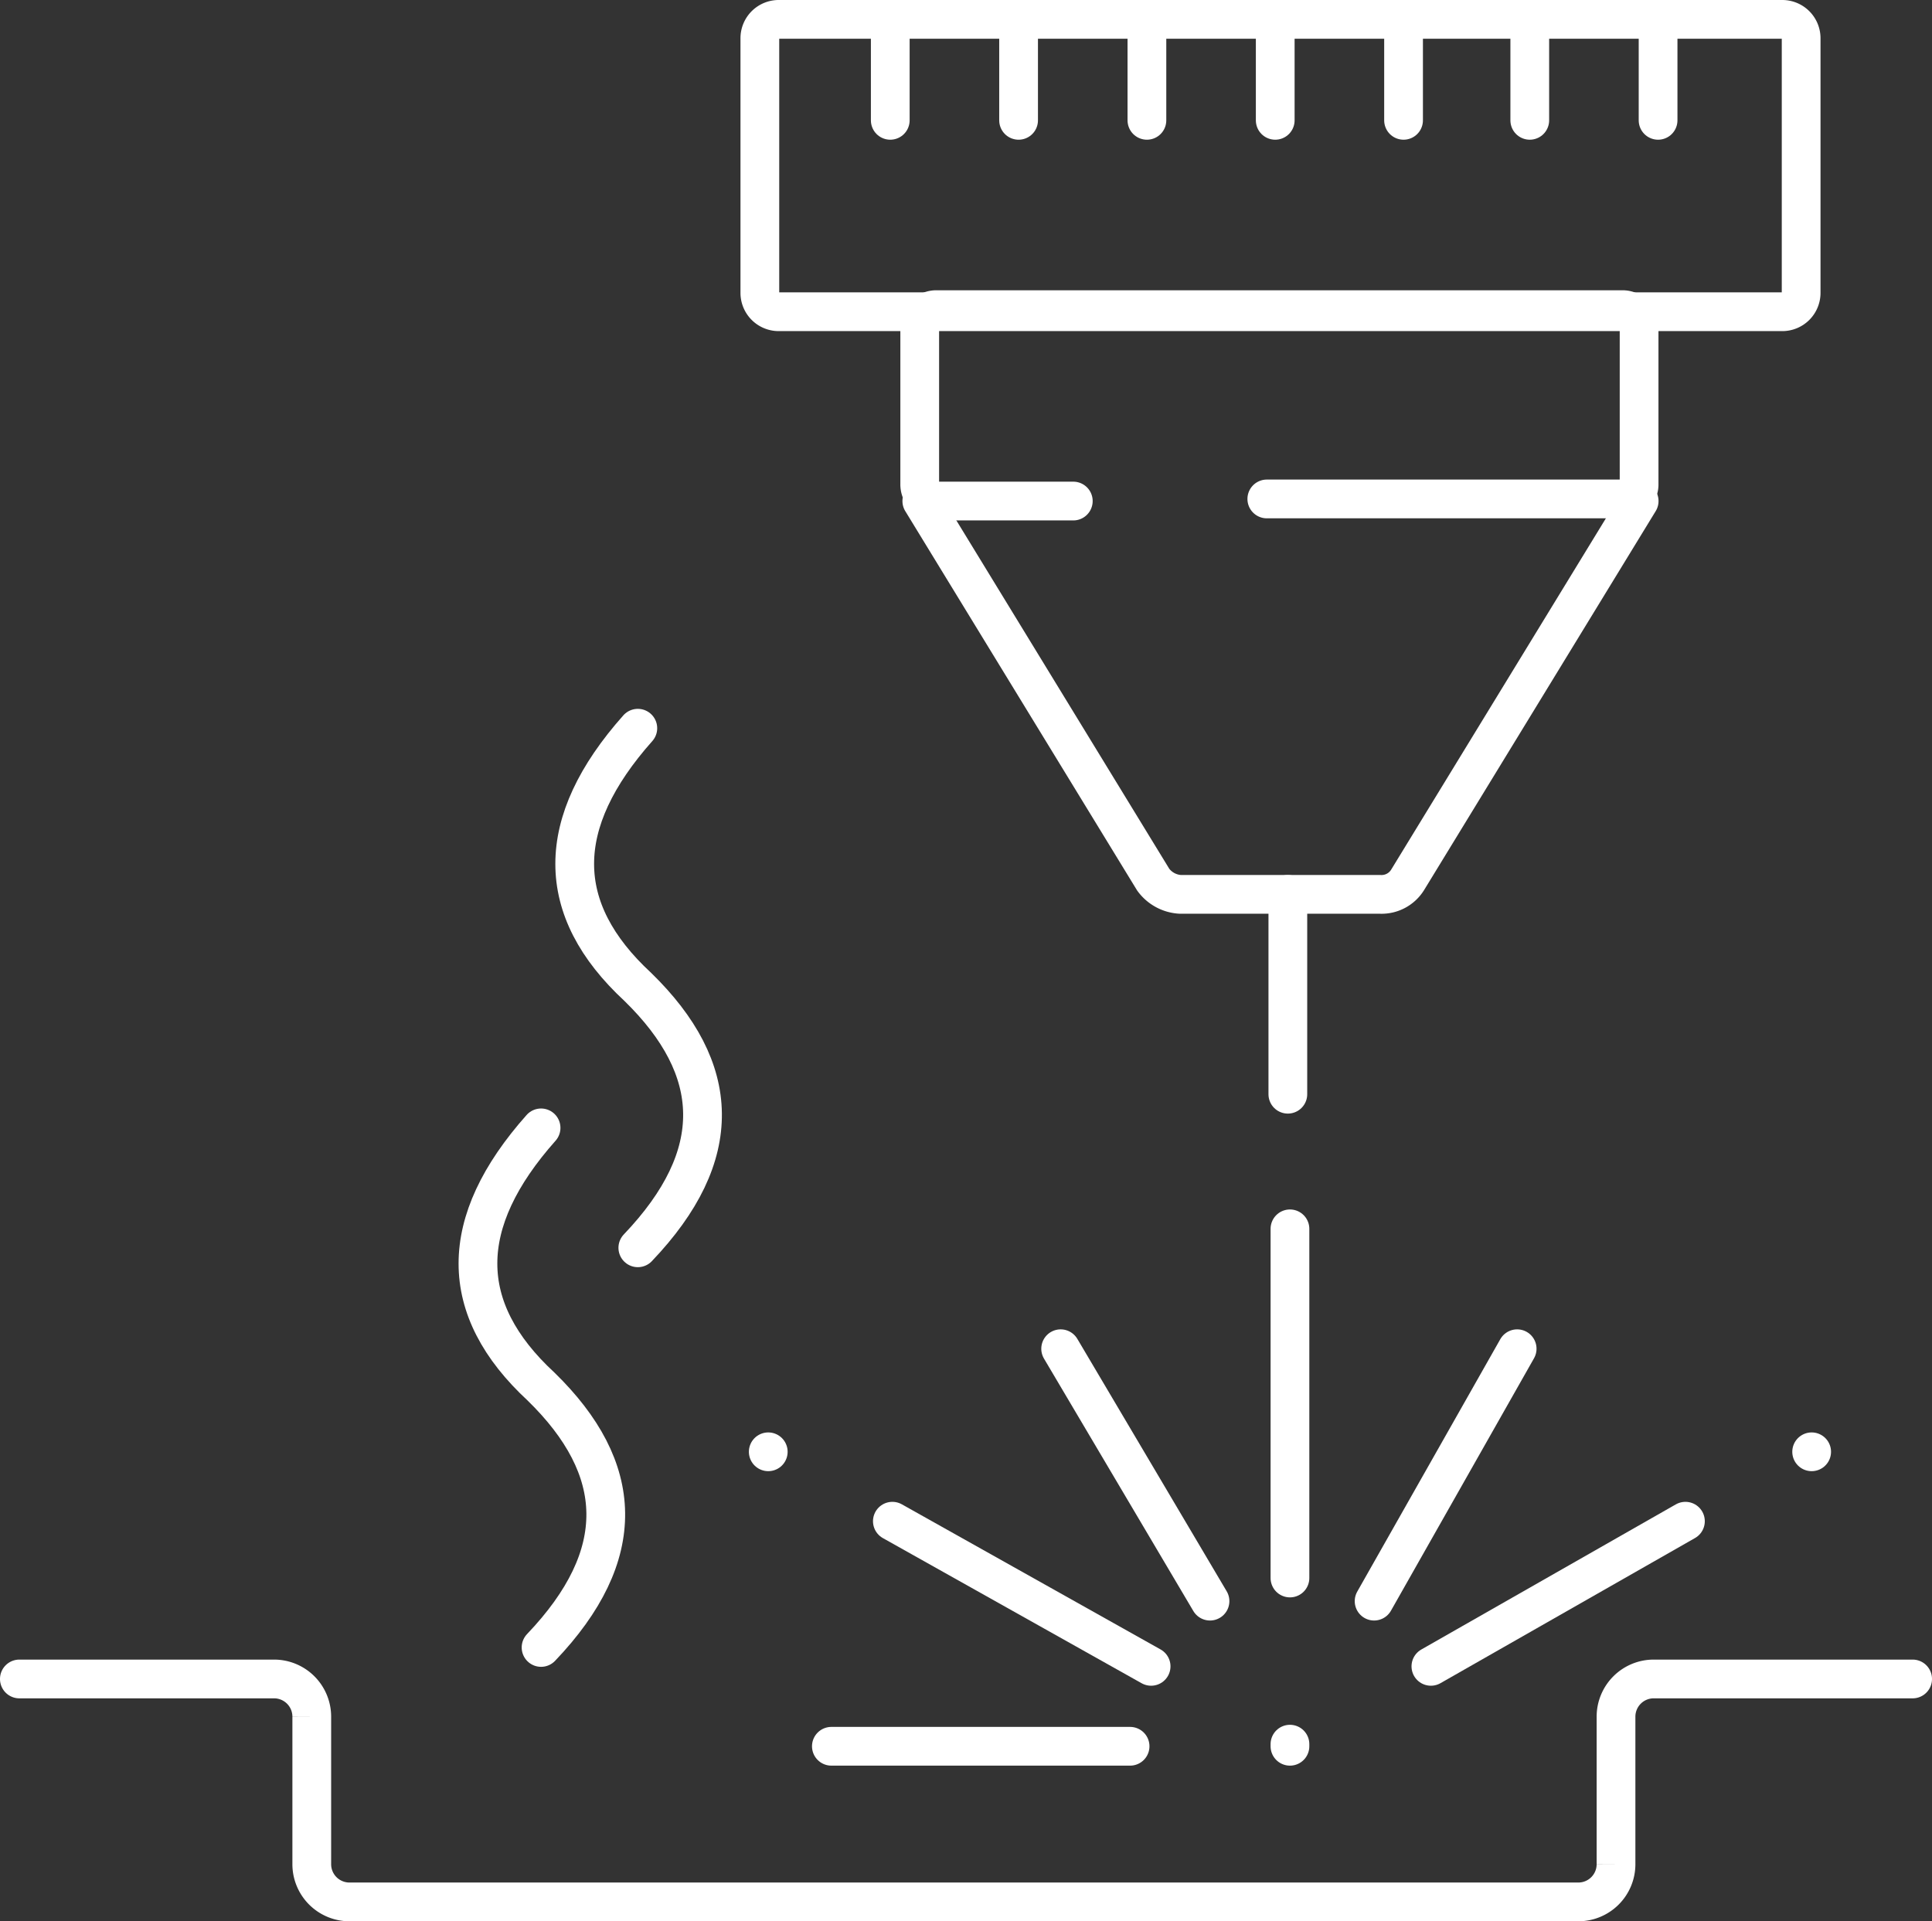
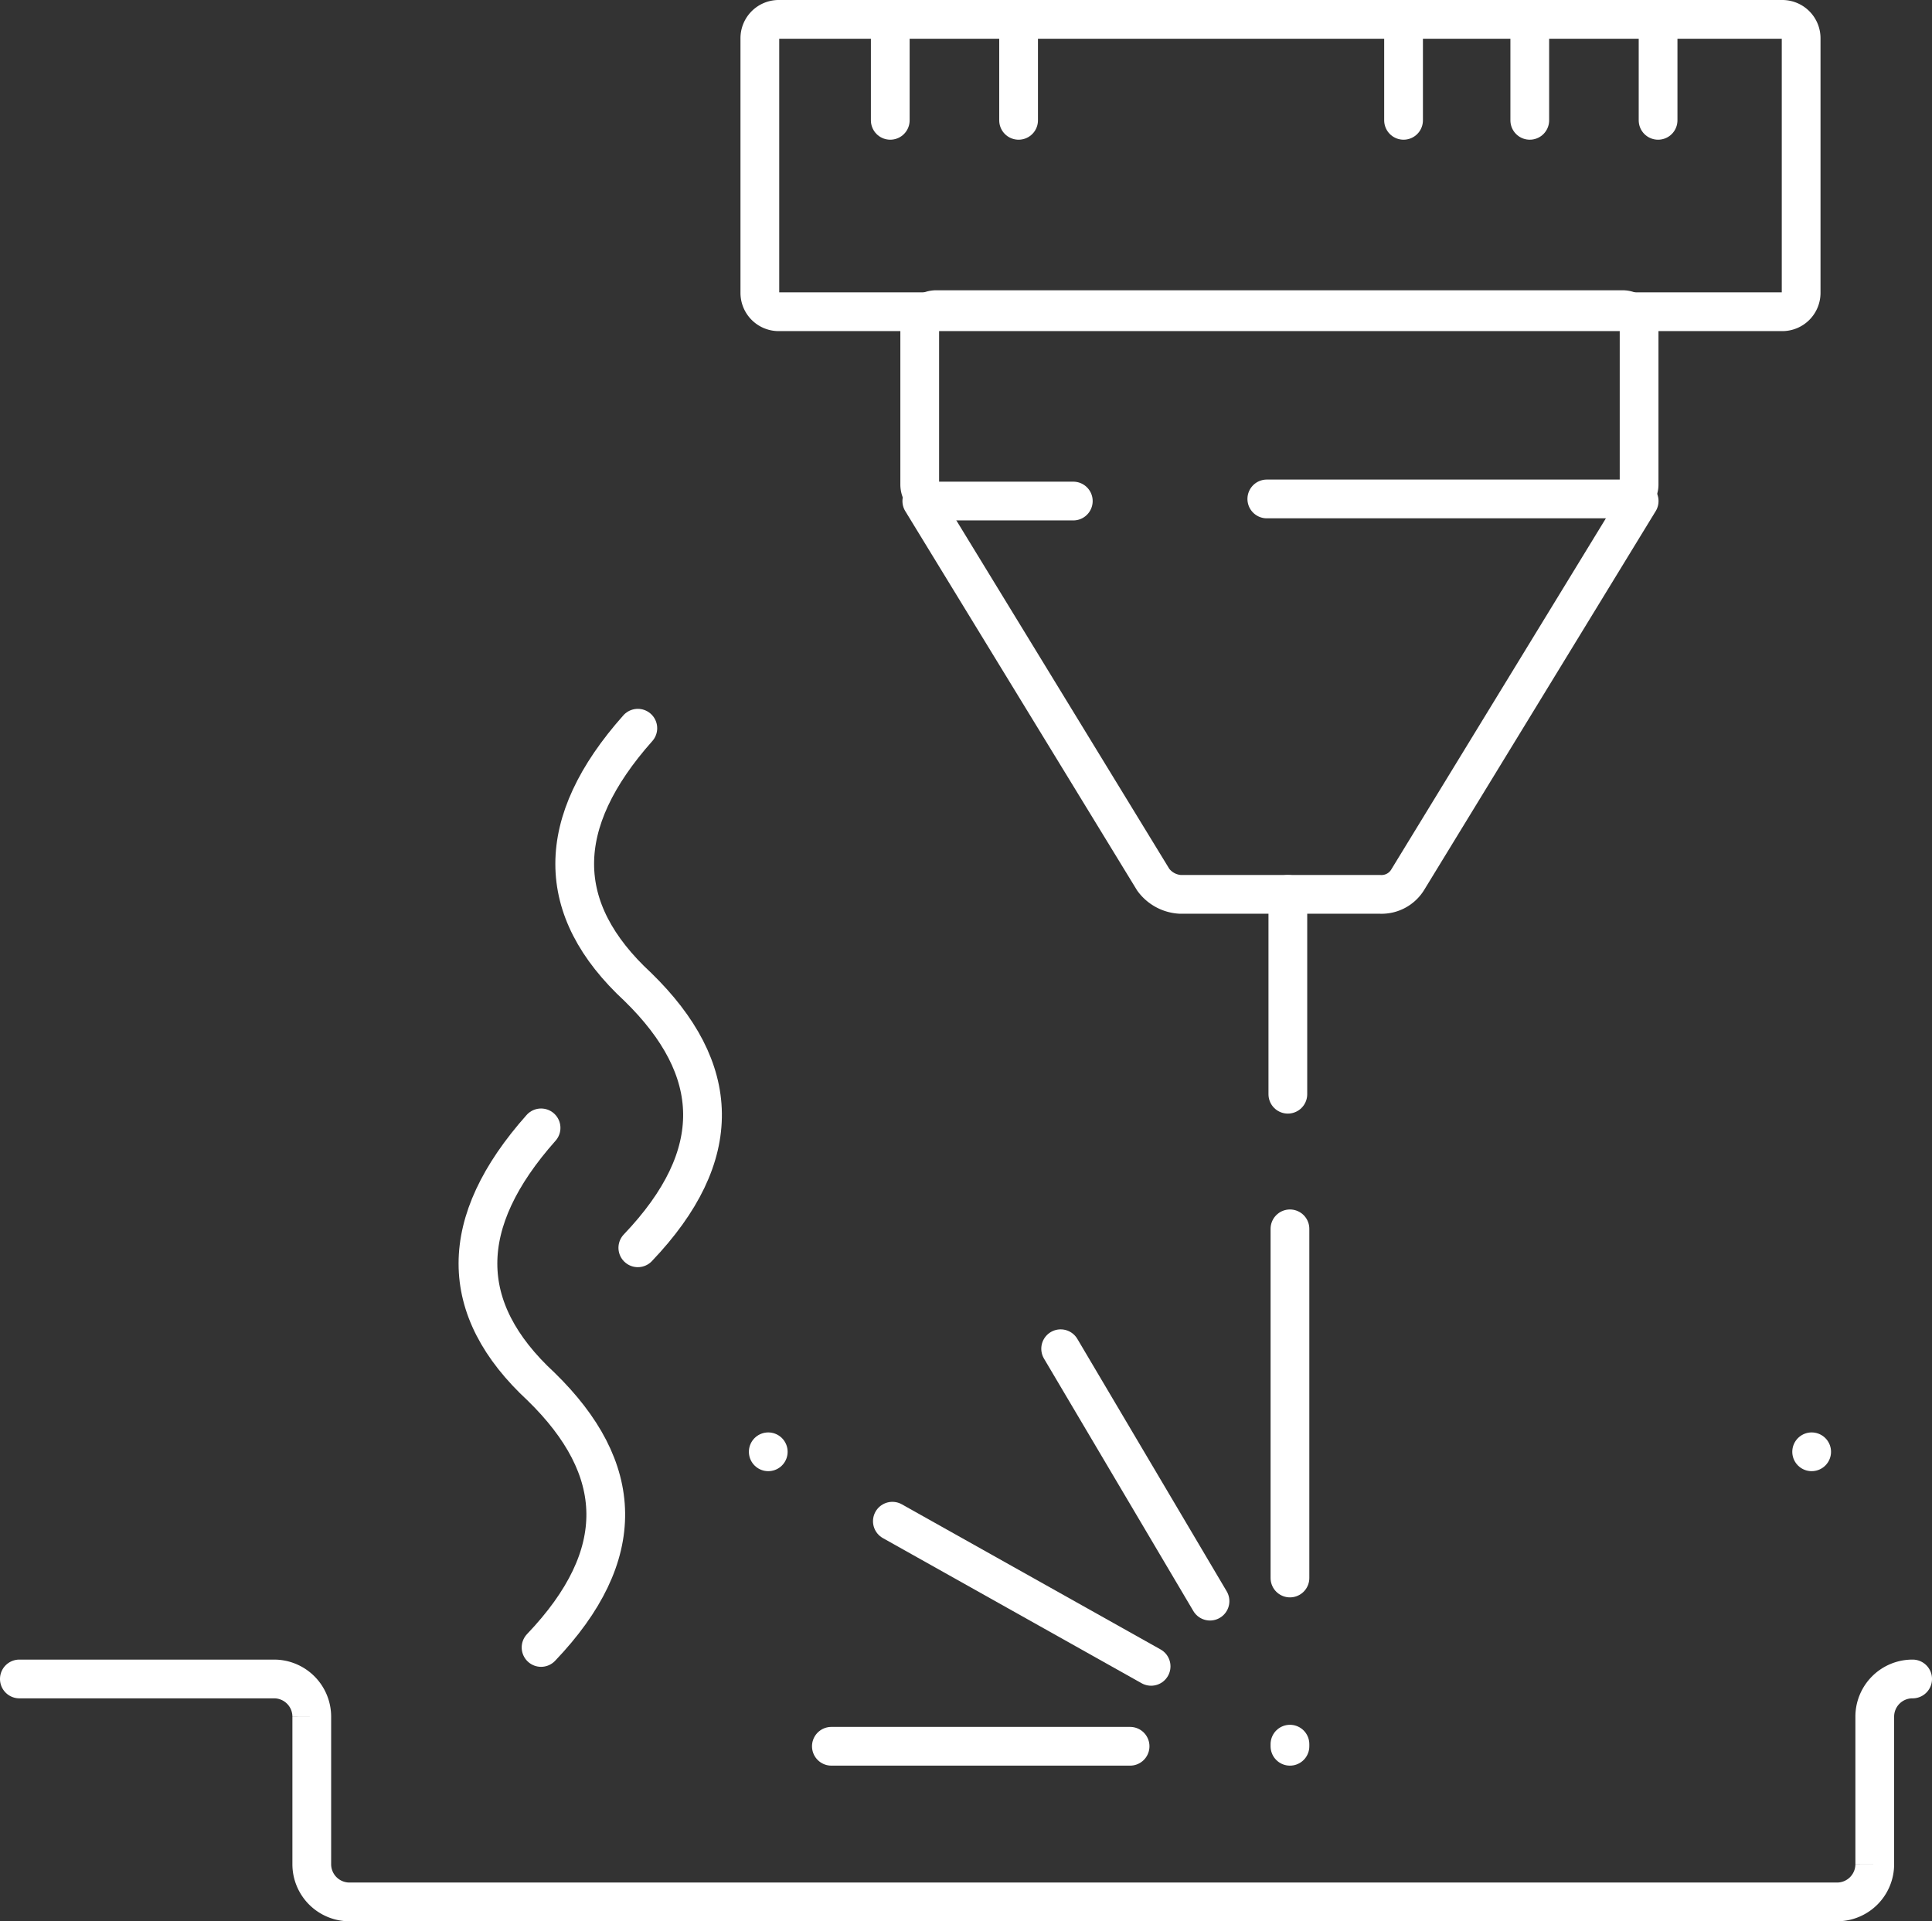
<svg xmlns="http://www.w3.org/2000/svg" width="149.592" height="148.777" viewBox="0 0 149.592 148.777">
  <rect x="0" y="0" width="149.592" height="148.777" fill="#333333" stroke="none" />
  <g id="Group_186" data-name="Group 186" transform="translate(1.5 1.5)">
    <path id="Path_388" data-name="Path 388" d="M115.36,23.64H37.666A1.46,1.46,0,0,1,36.2,22.174V2.466A1.46,1.46,0,0,1,37.666,1H115.36a1.46,1.46,0,0,1,1.466,1.466V22.174A1.46,1.46,0,0,1,115.36,23.64Z" transform="translate(21.134 -1)" fill="none" stroke="#fff" stroke-linecap="round" stroke-width="3" />
    <line id="Line_61" data-name="Line 61" y1="7.818" transform="translate(67.432)" stroke="#fff" stroke-linecap="round" stroke-width="3" />
    <line id="Line_62" data-name="Line 62" y1="7.818" transform="translate(77.368)" stroke="#fff" stroke-linecap="round" stroke-width="3" />
-     <line id="Line_63" data-name="Line 63" y1="7.818" transform="translate(87.304)" stroke="#fff" stroke-linecap="round" stroke-width="3" />
-     <line id="Line_64" data-name="Line 64" y1="7.818" transform="translate(97.239)" stroke="#fff" stroke-linecap="round" stroke-width="3" />
    <line id="Line_65" data-name="Line 65" y1="7.818" transform="translate(107.175)" stroke="#fff" stroke-linecap="round" stroke-width="3" />
    <line id="Line_66" data-name="Line 66" y1="7.818" transform="translate(116.948)" stroke="#fff" stroke-linecap="round" stroke-width="3" />
    <line id="Line_67" data-name="Line 67" y1="7.818" transform="translate(126.883)" stroke="#fff" stroke-linecap="round" stroke-width="3" />
    <path id="Path_389" data-name="Path 389" d="M55.69,29.622H45.1a1.285,1.285,0,0,1-1.3-1.3V16.1a1.285,1.285,0,0,1,1.3-1.3H98.2a1.285,1.285,0,0,1,1.3,1.3V28.319a1.113,1.113,0,0,1-1.14,1.14H70.675" transform="translate(25.913 7.677)" fill="none" stroke="#fff" stroke-linecap="round" stroke-width="3" />
    <path id="Path_390" data-name="Path 390" d="M99.442,23.9,81.525,53.218a2.374,2.374,0,0,1-2.117,1.14H63.934a2.784,2.784,0,0,1-2.117-1.14L43.9,23.9" transform="translate(25.975 13.399)" fill="none" stroke="#fff" stroke-linecap="round" stroke-width="3" />
    <line id="Line_68" data-name="Line 68" y2="15.474" transform="translate(98.216 67.758)" stroke="#fff" stroke-linecap="round" stroke-width="3" />
    <path id="Path_391" data-name="Path 391" d="M61.7,58.5" transform="translate(37.168 35.156)" fill="none" stroke="#fff" stroke-linecap="round" stroke-width="3" />
    <line id="Line_69" data-name="Line 69" y2="27.038" transform="translate(98.379 93.656)" stroke="#fff" stroke-linecap="round" stroke-width="3" />
-     <line id="Line_70" data-name="Line 70" x1="11.076" y2="19.546" transform="translate(104.895 102.94)" stroke="#fff" stroke-linecap="round" stroke-width="3" />
-     <line id="Line_71" data-name="Line 71" x1="19.708" y2="11.239" transform="translate(109.292 116.296)" stroke="#fff" stroke-linecap="round" stroke-width="3" />
    <line id="Line_72" data-name="Line 72" x2="11.564" y2="19.546" transform="translate(80.625 102.94)" stroke="#fff" stroke-linecap="round" stroke-width="3" />
    <line id="Line_73" data-name="Line 73" x2="20.034" y2="11.239" transform="translate(67.595 116.296)" stroke="#fff" stroke-linecap="round" stroke-width="3" />
    <line id="Line_74" data-name="Line 74" x2="23.129" transform="translate(62.872 133.724)" stroke="#fff" stroke-linecap="round" stroke-width="3" />
    <line id="Line_75" data-name="Line 75" y2="0.163" transform="translate(98.379 133.561)" stroke="#fff" stroke-linecap="round" stroke-width="3" />
    <line id="Line_76" data-name="Line 76" transform="translate(138.774 110.921)" stroke="#fff" stroke-linecap="round" stroke-width="3" />
    <line id="Line_77" data-name="Line 77" transform="translate(57.985 110.921)" stroke="#fff" stroke-linecap="round" stroke-width="3" />
-     <path id="Path_392" data-name="Path 392" d="M147.592,79.9H127.558a2.92,2.92,0,0,0-2.932,2.932v11.4a2.92,2.92,0,0,1-2.932,2.932H26.572a2.92,2.92,0,0,1-2.932-2.932v-11.4A2.92,2.92,0,0,0,20.708,79.9H1" transform="translate(-1 48.612)" fill="none" stroke="#fff" stroke-linecap="round" stroke-width="3" />
+     <path id="Path_392" data-name="Path 392" d="M147.592,79.9a2.92,2.92,0,0,0-2.932,2.932v11.4a2.92,2.92,0,0,1-2.932,2.932H26.572a2.92,2.92,0,0,1-2.932-2.932v-11.4A2.92,2.92,0,0,0,20.708,79.9H1" transform="translate(-1 48.612)" fill="none" stroke="#fff" stroke-linecap="round" stroke-width="3" />
    <path id="Path_393" data-name="Path 393" d="M27.686,53.7q-9.773,10.994,0,20.034c6.515,6.352,6.841,13.03,0,20.2" transform="translate(12.708 32.138)" fill="none" stroke="#fff" stroke-linecap="round" stroke-width="3" />
    <path id="Path_394" data-name="Path 394" d="M32.286,34.7q-9.773,10.994,0,20.034c6.515,6.352,6.841,13.03,0,20.2" transform="translate(15.6 20.19)" fill="none" stroke="#fff" stroke-linecap="round" stroke-width="3" />
  </g>
</svg>